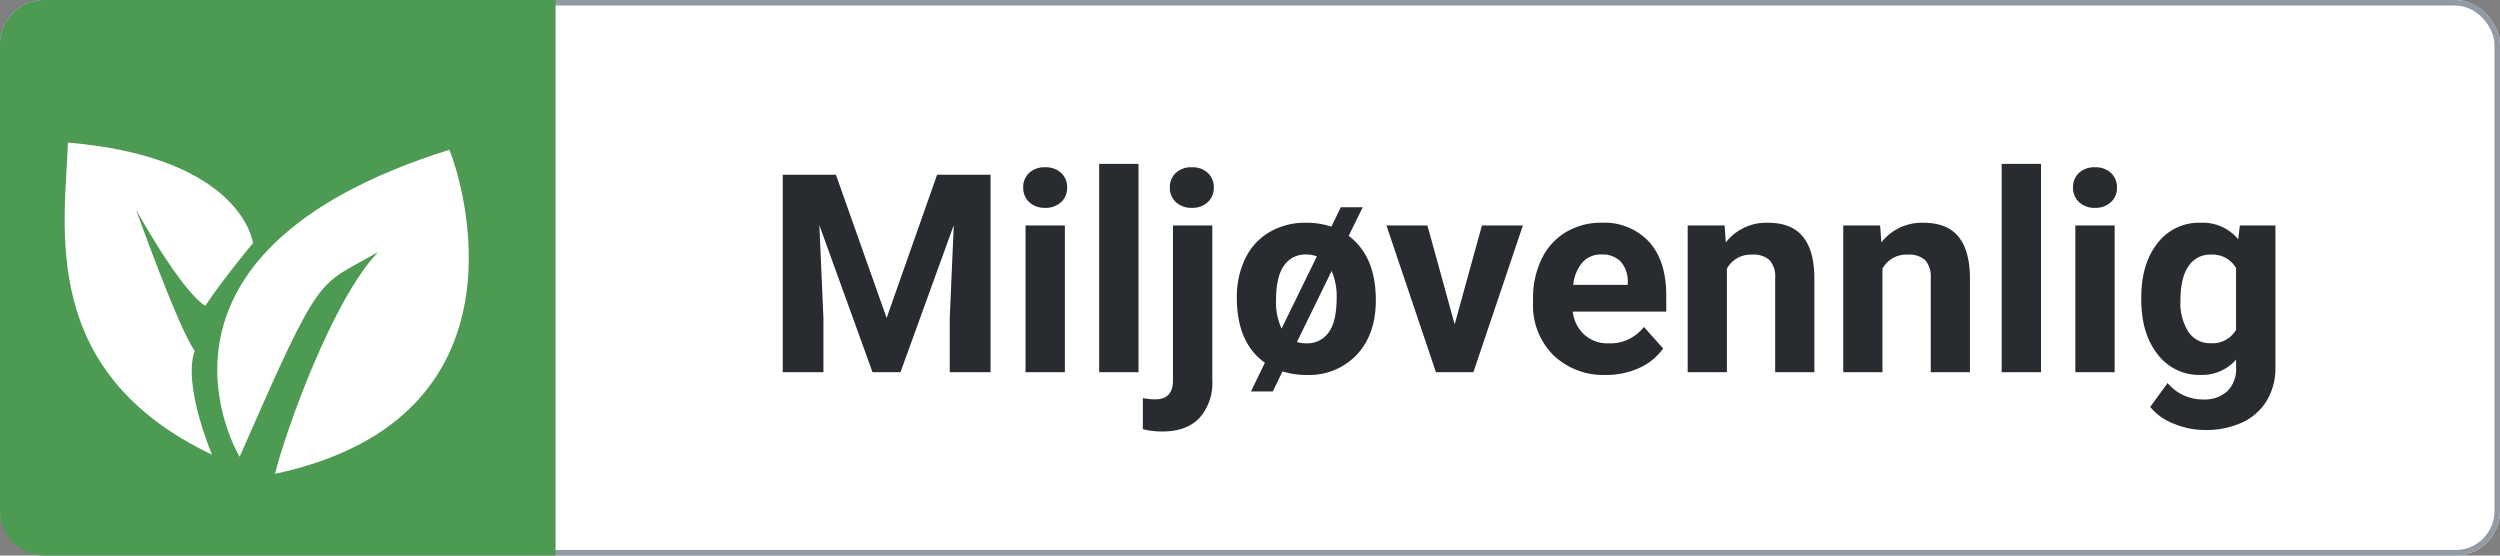
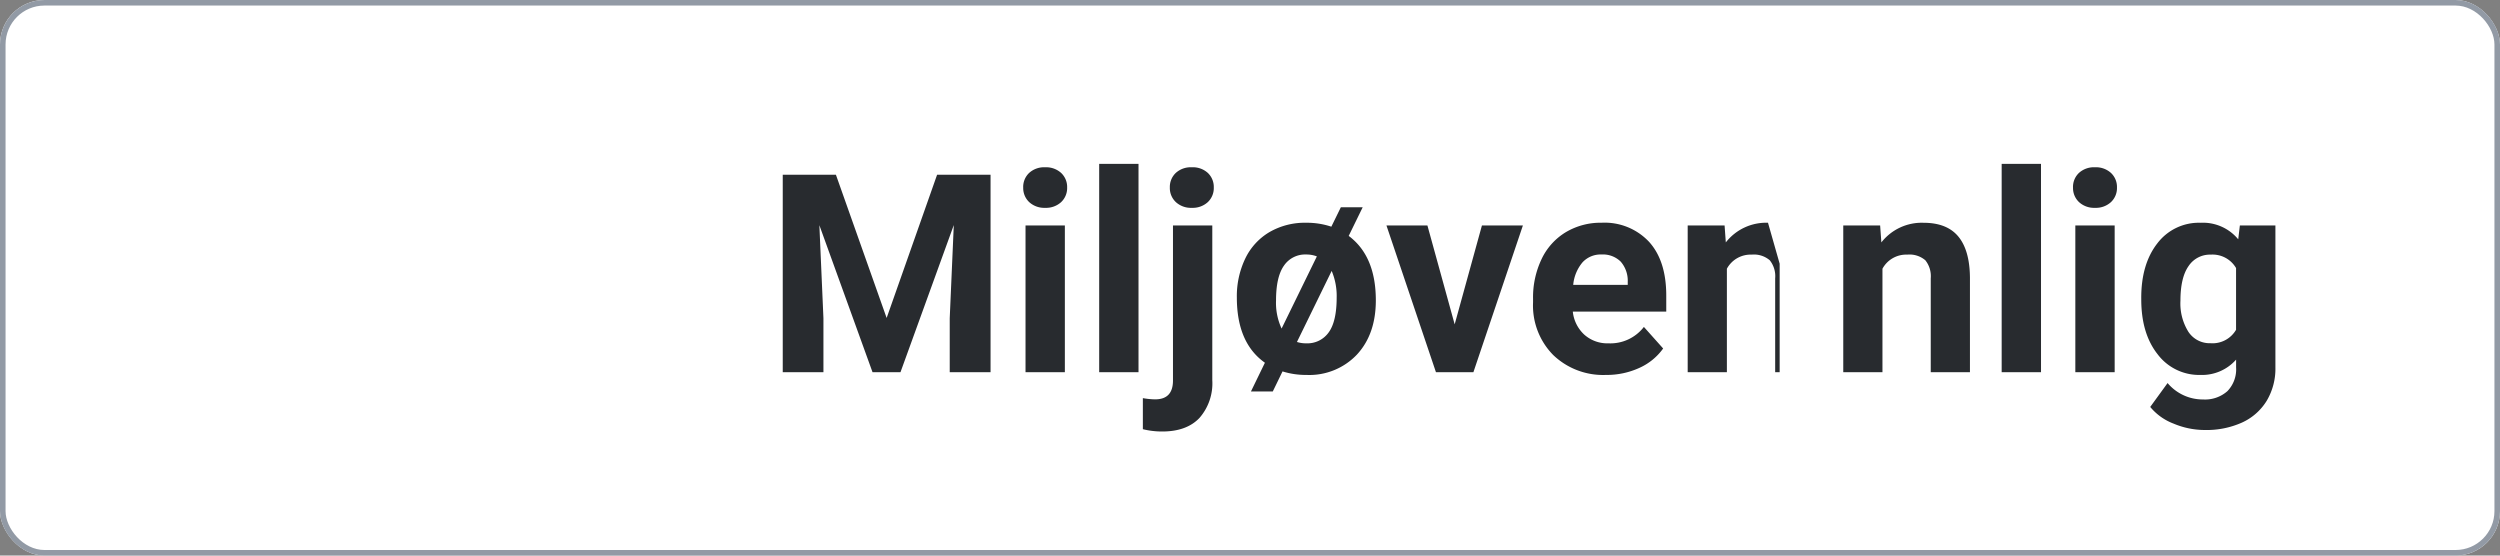
<svg xmlns="http://www.w3.org/2000/svg" width="450" height="100" viewBox="0 0 450 100">
  <rect x="0" y="0" width="450" height="100" fill="#808080" stroke="none" />
  <defs>
    <clipPath id="clip-energy-saver">
      <rect width="450" height="100" />
    </clipPath>
  </defs>
  <g id="energy-saver" clip-path="url(#clip-energy-saver)">
    <g id="Group_8143" data-name="Group 8143">
      <g id="Rectangle_10" data-name="Rectangle 10" fill="#fff" stroke="#929aa5" stroke-width="1">
        <rect width="450" height="100" rx="8" stroke="none" />
        <rect x="0.5" y="0.5" width="449" height="99" rx="7.5" fill="none" />
      </g>
-       <path id="Rectangle_57" data-name="Rectangle 57" d="M0,0H100a0,0,0,0,1,0,0V92a8,8,0,0,1-8,8H8a8,8,0,0,1-8-8V0A0,0,0,0,1,0,0Z" transform="translate(100) rotate(90)" fill="#4d9a52" />
-       <path id="Path_4757" data-name="Path 4757" d="M-124.536-35.547l9.131,25.781,9.082-25.781H-96.7V0h-7.349V-9.717l.732-16.772L-112.915,0h-5.029l-9.57-26.465.732,16.748V0h-7.324V-35.547ZM-83.325,0h-7.08V-26.416h7.08Zm-7.5-33.252a3.474,3.474,0,0,1,1.062-2.612,3.99,3.99,0,0,1,2.893-1.025,4,4,0,0,1,2.881,1.025,3.454,3.454,0,0,1,1.074,2.612A3.464,3.464,0,0,1-84-30.615a4.008,4.008,0,0,1-2.869,1.025,4.008,4.008,0,0,1-2.869-1.025A3.464,3.464,0,0,1-90.82-33.252ZM-70.068,0h-7.08V-37.5h7.08Zm13.281-26.416V1.44a9.449,9.449,0,0,1-2.319,6.8q-2.319,2.429-6.689,2.429a14.346,14.346,0,0,1-3.491-.415V4.663a13.244,13.244,0,0,0,2.222.22q3.2,0,3.2-3.394V-26.416Zm-7.642-6.836a3.474,3.474,0,0,1,1.062-2.612,3.99,3.99,0,0,1,2.893-1.025,3.99,3.99,0,0,1,2.893,1.025,3.474,3.474,0,0,1,1.062,2.612A3.464,3.464,0,0,1-57.6-30.615a4.008,4.008,0,0,1-2.869,1.025,4.008,4.008,0,0,1-2.869-1.025A3.464,3.464,0,0,1-64.429-33.252Zm12.061,19.8a15.666,15.666,0,0,1,1.514-7.007A11.081,11.081,0,0,1-46.5-25.22a12.714,12.714,0,0,1,6.6-1.685,13.984,13.984,0,0,1,4.541.708l1.709-3.491h3.931l-2.515,5.151q4.883,3.638,4.883,11.6,0,6.079-3.394,9.753A11.8,11.8,0,0,1-39.844.488a13.989,13.989,0,0,1-4.3-.635L-45.9,3.467h-3.931l2.515-5.176Q-52.368-5.273-52.368-13.452Zm7.056.513a10.955,10.955,0,0,0,1,5.078l6.348-12.988a5.278,5.278,0,0,0-1.929-.342,4.608,4.608,0,0,0-4,2.014Q-45.313-17.163-45.312-12.939Zm10.913-.513a11.569,11.569,0,0,0-.9-4.785l-6.25,12.793a5.41,5.41,0,0,0,1.709.244,4.684,4.684,0,0,0,4-1.965Q-34.4-9.131-34.4-13.452Zm21.24,4.834,4.907-17.8H-.879L-9.79,0h-6.738l-8.911-26.416h7.373ZM14.063.488A12.968,12.968,0,0,1,4.6-3.076a12.67,12.67,0,0,1-3.65-9.5v-.684A15.958,15.958,0,0,1,2.49-20.374a11.288,11.288,0,0,1,4.358-4.834,12.232,12.232,0,0,1,6.433-1.7,10.963,10.963,0,0,1,8.533,3.418q3.113,3.418,3.113,9.692v2.881H8.105a6.554,6.554,0,0,0,2.063,4.15A6.236,6.236,0,0,0,14.526-5.2,7.616,7.616,0,0,0,20.9-8.154l3.467,3.882a10.592,10.592,0,0,1-4.3,3.5A14.1,14.1,0,0,1,14.063.488Zm-.806-21.68a4.418,4.418,0,0,0-3.406,1.416,7.316,7.316,0,0,0-1.672,4.053h9.814v-.562a5.216,5.216,0,0,0-1.27-3.625A4.56,4.56,0,0,0,13.257-21.191Zm22.168-5.225.22,3.052a9.223,9.223,0,0,1,7.593-3.54q4.2,0,6.25,2.466t2.1,7.373V0H44.531V-16.895a4.577,4.577,0,0,0-.977-3.259,4.372,4.372,0,0,0-3.247-1.013,4.854,4.854,0,0,0-4.468,2.539V0H28.784V-26.416Zm28,0,.22,3.052A9.223,9.223,0,0,1,71.24-26.9q4.2,0,6.25,2.466t2.1,7.373V0H72.534V-16.895a4.577,4.577,0,0,0-.977-3.259,4.372,4.372,0,0,0-3.247-1.013,4.854,4.854,0,0,0-4.468,2.539V0H56.787V-26.416ZM92.383,0H85.3V-37.5h7.08ZM105.64,0H98.56V-26.416h7.08Zm-7.5-33.252a3.474,3.474,0,0,1,1.062-2.612A3.99,3.99,0,0,1,102.1-36.89a4,4,0,0,1,2.881,1.025,3.454,3.454,0,0,1,1.074,2.612,3.464,3.464,0,0,1-1.086,2.637A4.008,4.008,0,0,1,102.1-29.59a4.008,4.008,0,0,1-2.869-1.025A3.464,3.464,0,0,1,98.145-33.252ZM110.425-13.4q0-6.079,2.893-9.79a9.374,9.374,0,0,1,7.8-3.711,8.221,8.221,0,0,1,6.763,2.979l.293-2.49h6.4V-.879A11.29,11.29,0,0,1,133,5.151a10.113,10.113,0,0,1-4.431,3.906,15.577,15.577,0,0,1-6.689,1.343,14.485,14.485,0,0,1-5.664-1.16,10.053,10.053,0,0,1-4.175-2.991l3.125-4.3a8.265,8.265,0,0,0,6.4,2.954,6.049,6.049,0,0,0,4.37-1.5,5.632,5.632,0,0,0,1.563-4.26V-2.271A8.161,8.161,0,0,1,121.069.488a9.35,9.35,0,0,1-7.7-3.723q-2.942-3.723-2.942-9.875Zm7.056.513a9.614,9.614,0,0,0,1.44,5.627,4.584,4.584,0,0,0,3.955,2.039,4.9,4.9,0,0,0,4.614-2.417V-18.75a4.89,4.89,0,0,0-4.565-2.417,4.613,4.613,0,0,0-3.992,2.075Q117.48-17.017,117.48-12.891Z" transform="translate(275 67)" fill="#282b2f" />
+       <path id="Path_4757" data-name="Path 4757" d="M-124.536-35.547l9.131,25.781,9.082-25.781H-96.7V0h-7.349V-9.717l.732-16.772L-112.915,0h-5.029l-9.57-26.465.732,16.748V0h-7.324V-35.547ZM-83.325,0h-7.08V-26.416h7.08Zm-7.5-33.252a3.474,3.474,0,0,1,1.062-2.612,3.99,3.99,0,0,1,2.893-1.025,4,4,0,0,1,2.881,1.025,3.454,3.454,0,0,1,1.074,2.612A3.464,3.464,0,0,1-84-30.615a4.008,4.008,0,0,1-2.869,1.025,4.008,4.008,0,0,1-2.869-1.025A3.464,3.464,0,0,1-90.82-33.252ZM-70.068,0h-7.08V-37.5h7.08Zm13.281-26.416V1.44a9.449,9.449,0,0,1-2.319,6.8q-2.319,2.429-6.689,2.429a14.346,14.346,0,0,1-3.491-.415V4.663a13.244,13.244,0,0,0,2.222.22q3.2,0,3.2-3.394V-26.416Zm-7.642-6.836a3.474,3.474,0,0,1,1.062-2.612,3.99,3.99,0,0,1,2.893-1.025,3.99,3.99,0,0,1,2.893,1.025,3.474,3.474,0,0,1,1.062,2.612A3.464,3.464,0,0,1-57.6-30.615a4.008,4.008,0,0,1-2.869,1.025,4.008,4.008,0,0,1-2.869-1.025A3.464,3.464,0,0,1-64.429-33.252Zm12.061,19.8a15.666,15.666,0,0,1,1.514-7.007A11.081,11.081,0,0,1-46.5-25.22a12.714,12.714,0,0,1,6.6-1.685,13.984,13.984,0,0,1,4.541.708l1.709-3.491h3.931l-2.515,5.151q4.883,3.638,4.883,11.6,0,6.079-3.394,9.753A11.8,11.8,0,0,1-39.844.488a13.989,13.989,0,0,1-4.3-.635L-45.9,3.467h-3.931l2.515-5.176Q-52.368-5.273-52.368-13.452Zm7.056.513a10.955,10.955,0,0,0,1,5.078l6.348-12.988a5.278,5.278,0,0,0-1.929-.342,4.608,4.608,0,0,0-4,2.014Q-45.313-17.163-45.312-12.939Zm10.913-.513a11.569,11.569,0,0,0-.9-4.785l-6.25,12.793a5.41,5.41,0,0,0,1.709.244,4.684,4.684,0,0,0,4-1.965Q-34.4-9.131-34.4-13.452Zm21.24,4.834,4.907-17.8H-.879L-9.79,0h-6.738l-8.911-26.416h7.373ZM14.063.488A12.968,12.968,0,0,1,4.6-3.076a12.67,12.67,0,0,1-3.65-9.5v-.684A15.958,15.958,0,0,1,2.49-20.374a11.288,11.288,0,0,1,4.358-4.834,12.232,12.232,0,0,1,6.433-1.7,10.963,10.963,0,0,1,8.533,3.418q3.113,3.418,3.113,9.692v2.881H8.105a6.554,6.554,0,0,0,2.063,4.15A6.236,6.236,0,0,0,14.526-5.2,7.616,7.616,0,0,0,20.9-8.154l3.467,3.882a10.592,10.592,0,0,1-4.3,3.5A14.1,14.1,0,0,1,14.063.488Zm-.806-21.68a4.418,4.418,0,0,0-3.406,1.416,7.316,7.316,0,0,0-1.672,4.053h9.814v-.562a5.216,5.216,0,0,0-1.27-3.625A4.56,4.56,0,0,0,13.257-21.191Zm22.168-5.225.22,3.052a9.223,9.223,0,0,1,7.593-3.54t2.1,7.373V0H44.531V-16.895a4.577,4.577,0,0,0-.977-3.259,4.372,4.372,0,0,0-3.247-1.013,4.854,4.854,0,0,0-4.468,2.539V0H28.784V-26.416Zm28,0,.22,3.052A9.223,9.223,0,0,1,71.24-26.9q4.2,0,6.25,2.466t2.1,7.373V0H72.534V-16.895a4.577,4.577,0,0,0-.977-3.259,4.372,4.372,0,0,0-3.247-1.013,4.854,4.854,0,0,0-4.468,2.539V0H56.787V-26.416ZM92.383,0H85.3V-37.5h7.08ZM105.64,0H98.56V-26.416h7.08Zm-7.5-33.252a3.474,3.474,0,0,1,1.062-2.612A3.99,3.99,0,0,1,102.1-36.89a4,4,0,0,1,2.881,1.025,3.454,3.454,0,0,1,1.074,2.612,3.464,3.464,0,0,1-1.086,2.637A4.008,4.008,0,0,1,102.1-29.59a4.008,4.008,0,0,1-2.869-1.025A3.464,3.464,0,0,1,98.145-33.252ZM110.425-13.4q0-6.079,2.893-9.79a9.374,9.374,0,0,1,7.8-3.711,8.221,8.221,0,0,1,6.763,2.979l.293-2.49h6.4V-.879A11.29,11.29,0,0,1,133,5.151a10.113,10.113,0,0,1-4.431,3.906,15.577,15.577,0,0,1-6.689,1.343,14.485,14.485,0,0,1-5.664-1.16,10.053,10.053,0,0,1-4.175-2.991l3.125-4.3a8.265,8.265,0,0,0,6.4,2.954,6.049,6.049,0,0,0,4.37-1.5,5.632,5.632,0,0,0,1.563-4.26V-2.271A8.161,8.161,0,0,1,121.069.488a9.35,9.35,0,0,1-7.7-3.723q-2.942-3.723-2.942-9.875Zm7.056.513a9.614,9.614,0,0,0,1.44,5.627,4.584,4.584,0,0,0,3.955,2.039,4.9,4.9,0,0,0,4.614-2.417V-18.75a4.89,4.89,0,0,0-4.565-2.417,4.613,4.613,0,0,0-3.992,2.075Q117.48-17.017,117.48-12.891Z" transform="translate(275 67)" fill="#282b2f" />
      <g id="Energy_saver_1" transform="matrix(0.921, -0.391, 0.391, 0.921, 2.505, 29.792)">
        <path id="Path_11" data-name="Path 11" d="M.171,36.7S-6.042-5.513,56.478.606c0,5.672-4.316,50.56-51.652,41.406C9.513,35.762,26.558,17.219,37.5,12.531,24.771,14.094,27.272,11.134.171,36.7Z" transform="translate(16.732 27.399)" fill="#fff" />
        <path id="Path_13" data-name="Path 13" d="M12.477,61.81S12.441,48.3,16.905,43.389c-1.117-5.136.217-27.46.217-27.46s1.674,16.41,4.7,20.762c4.688-3.125,12.312-7.035,12.312-7.035S38.468,14.739,10.558,0C4.084,13.843-10.52,35.906,12.477,61.807Z" transform="translate(0 0)" fill="#fff" />
      </g>
    </g>
  </g>
</svg>